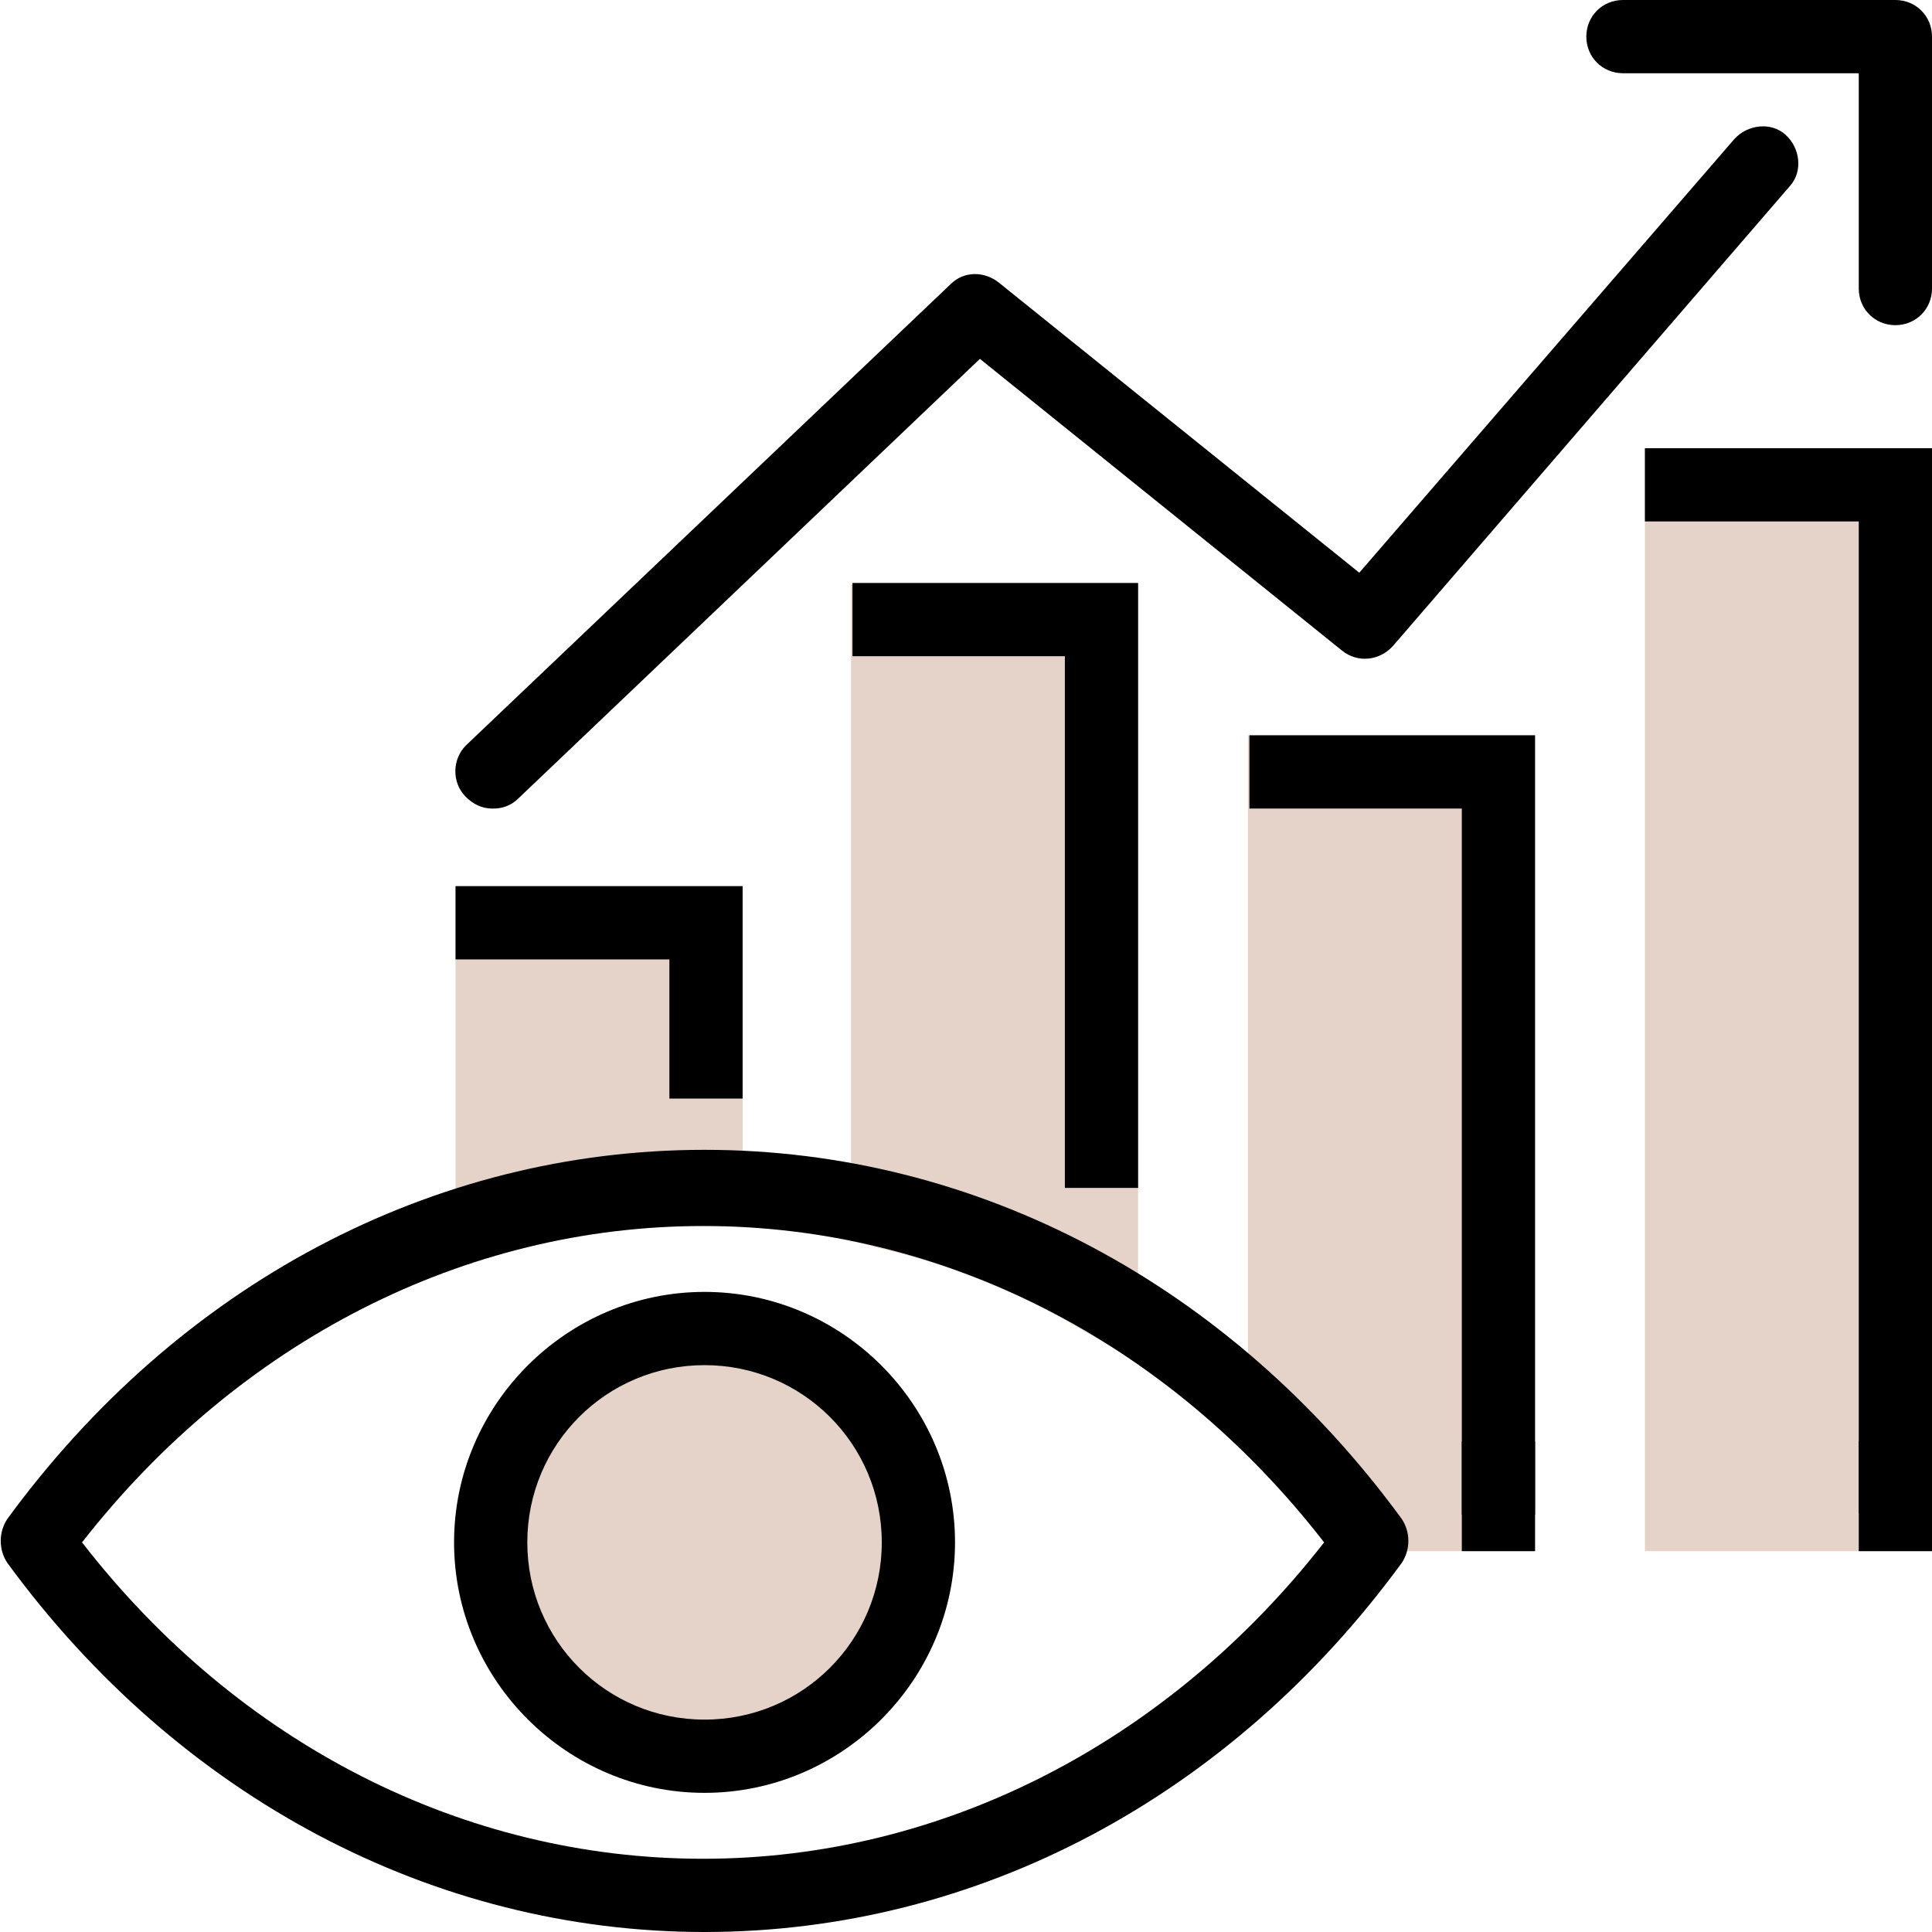
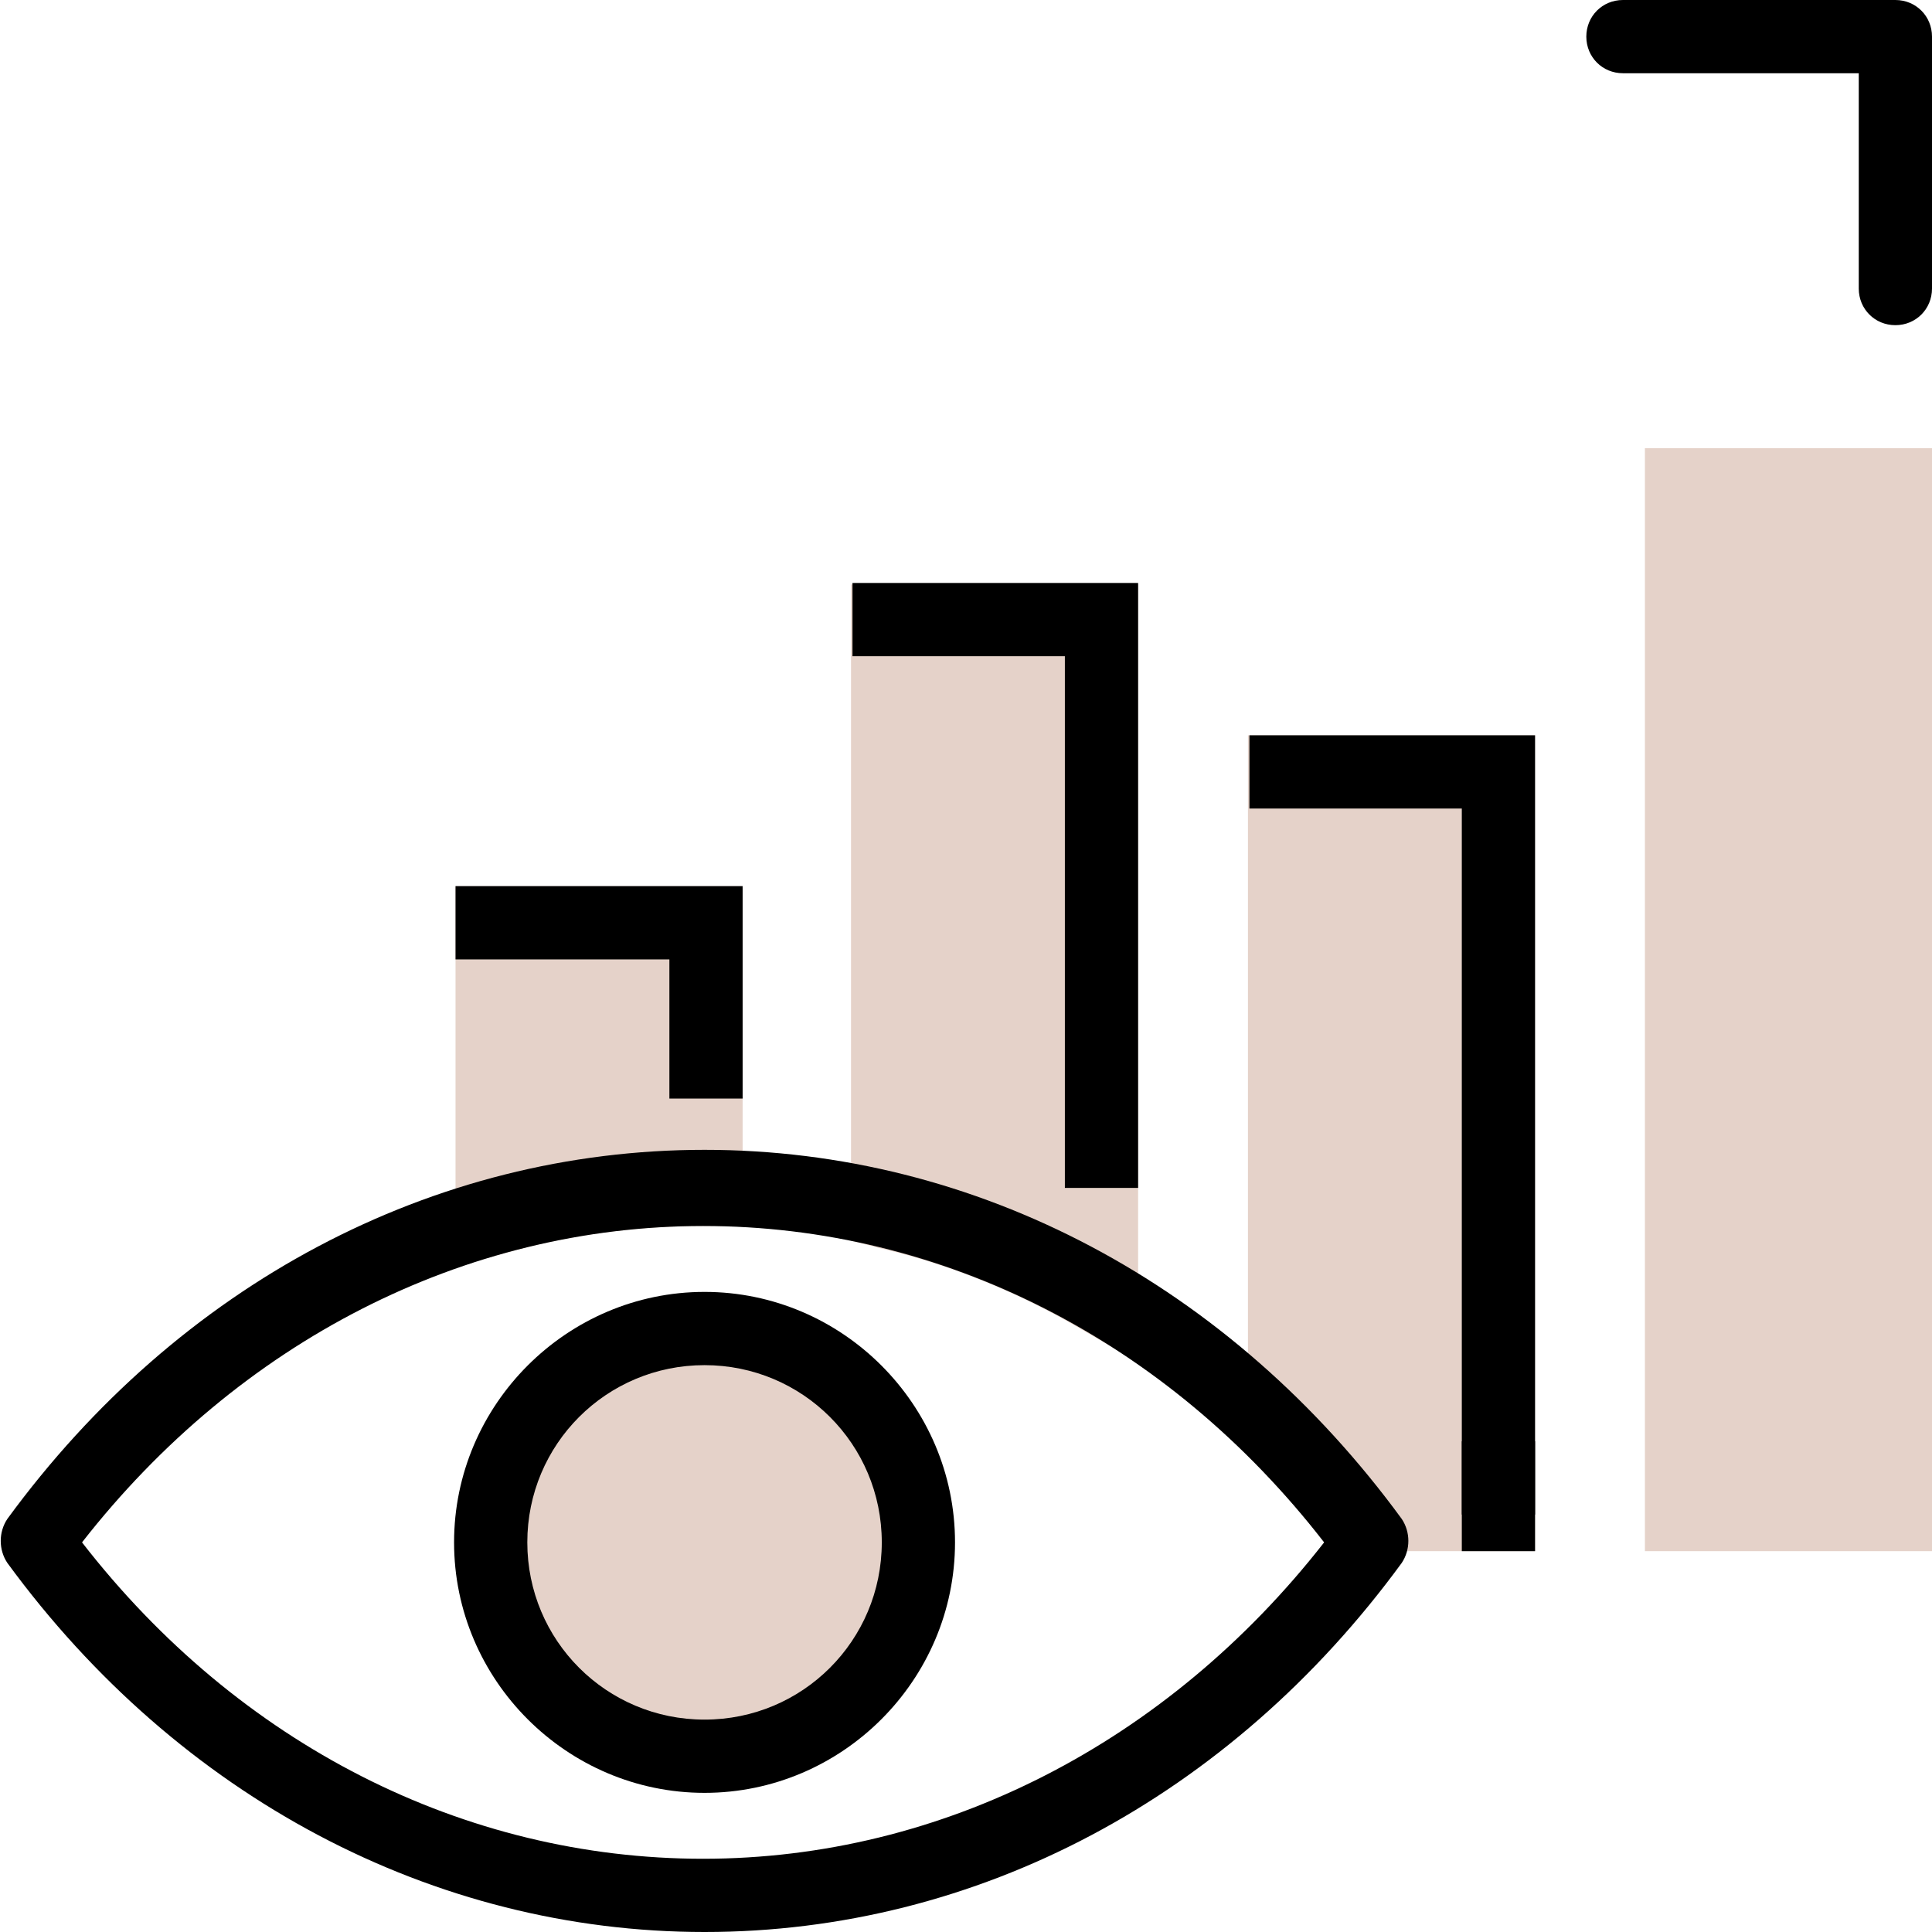
<svg xmlns="http://www.w3.org/2000/svg" viewBox="0 0 131.9 131.9">
  <g fill="#e5d2c9">
    <path d="m102.3 52.7h-14.6v45.7c1.6 1.6 3 3.3 4.4 5h10.2z" />
    <path d="m104.8 105.9h-13.9l-.8-1c-1.3-1.7-2.8-3.3-4.2-4.8l-.7-.7v-49.2h19.6zm-11.4-5h6.5v-45.7h-9.6v42.2c1.1 1.1 2.1 2.3 3.1 3.5z" />
-     <path d="m75.2 42.3h-14.6v40.4c5.1 1.3 10 3.3 14.6 5.9z" />
+     <path d="m75.2 42.3h-14.6v40.4c5.1 1.3 10 3.3 14.6 5.9" />
    <path d="m77.7 93-3.8-2.2c-4.4-2.6-9.1-4.5-13.9-5.6l-1.9-.5v-44.8h19.6zm-14.5-12.2c3.3.9 6.5 2.2 9.6 3.7v-39.6h-9.6z" />
    <path d="m48.2 81.2v-18.2h-14.6v20.2c4.6-1.3 9.5-2 14.5-2s0 0 0 0z" />
    <path d="m31.1 86.5v-26h19.6v23.2h-2.7c-4.5 0-9.2.6-13.7 1.9zm5-21v14.5c3.2-.7 6.4-1.1 9.6-1.3v-13.2z" />
    <path d="m114.8 33.1h14.6v70.3h-14.6z" />
    <path d="m131.9 105.9h-19.6v-75.3h19.6zm-14.6-5h9.6v-65.3h-9.6z" />
  </g>
-   <path d="m33.6 55.2c-.7 0-1.3-.3-1.8-.8-1-1-.9-2.6 0-3.5l33.1-31.5c.9-.9 2.3-.9 3.3-.1l24.6 19.8 25.6-29.6c.9-1 2.5-1.2 3.5-.3s1.2 2.5.3 3.5l-27.1 31.4c-.9 1-2.4 1.2-3.5.3l-24.7-19.9-31.5 30c-.5.5-1.1.7-1.7.7z" />
  <path d="m50.7 75h-5v-9.5h-14.6v-5h19.6z" />
  <path d="m104.8 103.4h-5v-48.2h-14.5v-5h19.5z" />
  <path d="m77.7 81.1h-5v-36.3h-14.5v-5h19.5z" />
-   <path d="m131.9 103.3h-5v-67.7h-14.6v-5h19.6z" />
  <path d="m129.4 22.2c-1.4 0-2.5-1.1-2.5-2.5v-14.7h-16.1c-1.4 0-2.5-1.1-2.5-2.5s1.1-2.5 2.5-2.5h18.6c1.4 0 2.5 1.1 2.5 2.5v17.2c0 1.4-1.1 2.5-2.5 2.5z" />
-   <path d="m45.7 98.4h5v7.5h-5z" />
  <path d="m99.8 98.4h5v7.5h-5z" />
-   <path d="m126.9 98.4h5v7.5h-5z" />
  <circle cx="48.1" cy="105.3" fill="#e5d2c9" r="14.6" />
  <path d="m48.1 122.4c-9.4 0-17.1-7.7-17.1-17.1s7.7-17.1 17.1-17.1 17.1 7.7 17.1 17.1-7.7 17.1-17.1 17.1zm0-29.2c-6.7 0-12.1 5.4-12.1 12.1s5.4 12.1 12.1 12.1 12.1-5.4 12.1-12.1-5.4-12.1-12.1-12.1z" />
  <path d="m48.1 131.9c-18.5 0-35.9-9.2-47.6-25.2-.6-.9-.6-2.1 0-3 11.7-16 29-25.2 47.6-25.2s35.9 9.2 47.6 25.2c.6.9.6 2.1 0 3-11.7 16-29 25.2-47.6 25.2zm-42.5-26.6c10.7 13.8 26.1 21.6 42.4 21.6s31.7-7.9 42.4-21.6c-10.7-13.8-26.1-21.6-42.4-21.6s-31.7 7.9-42.4 21.6z" />
</svg>